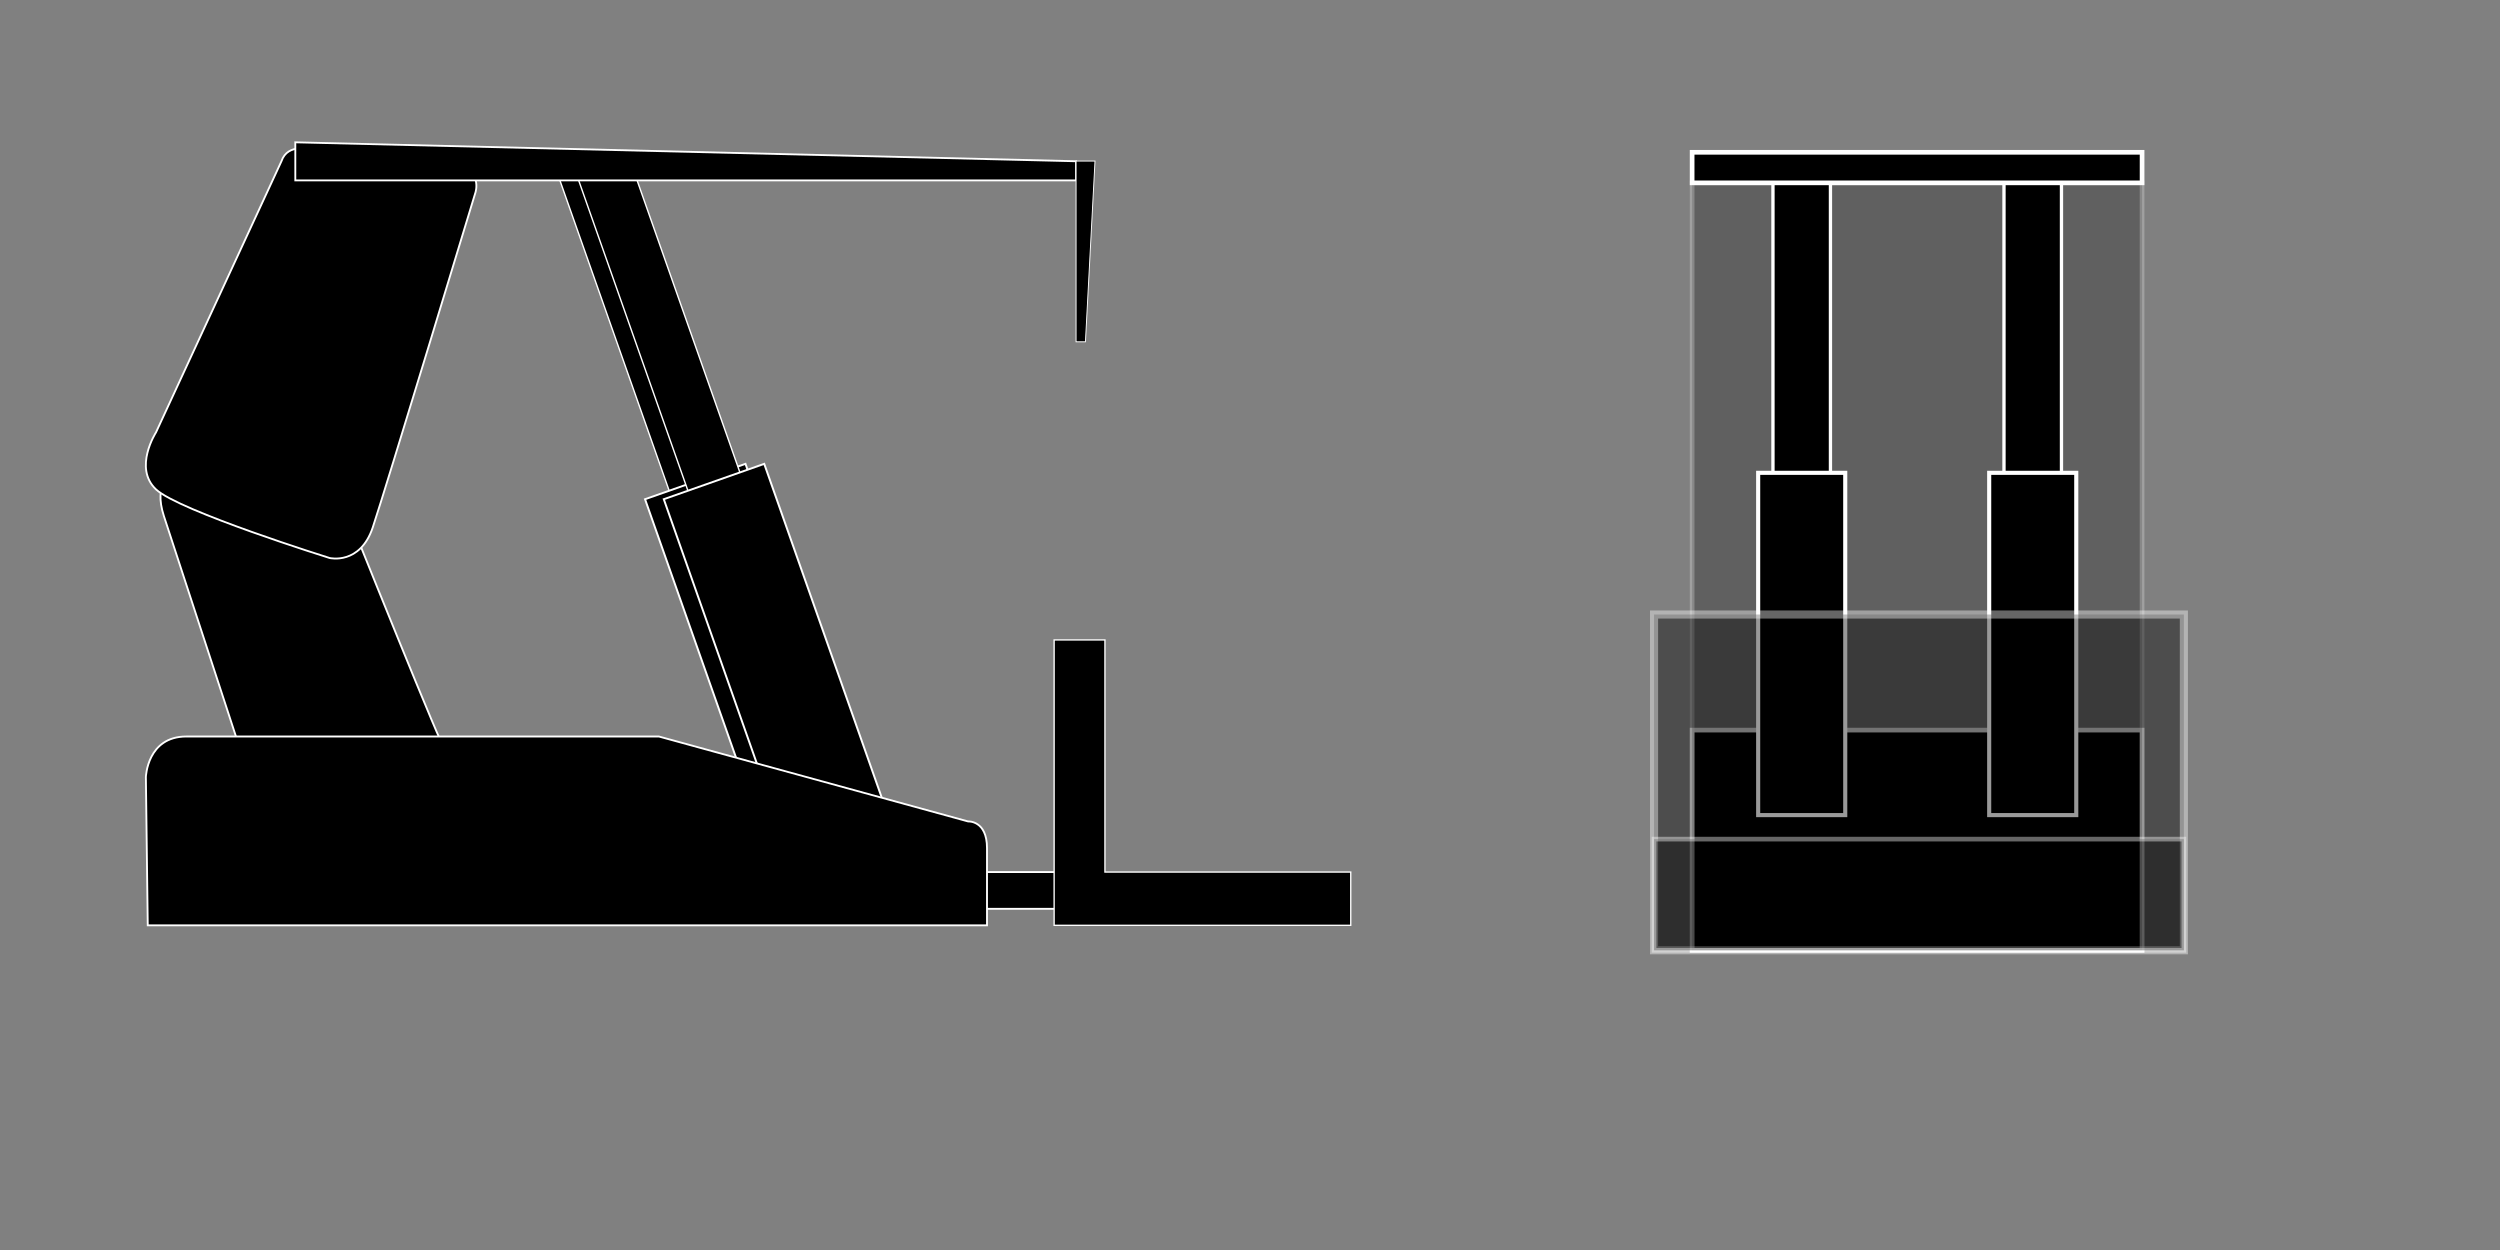
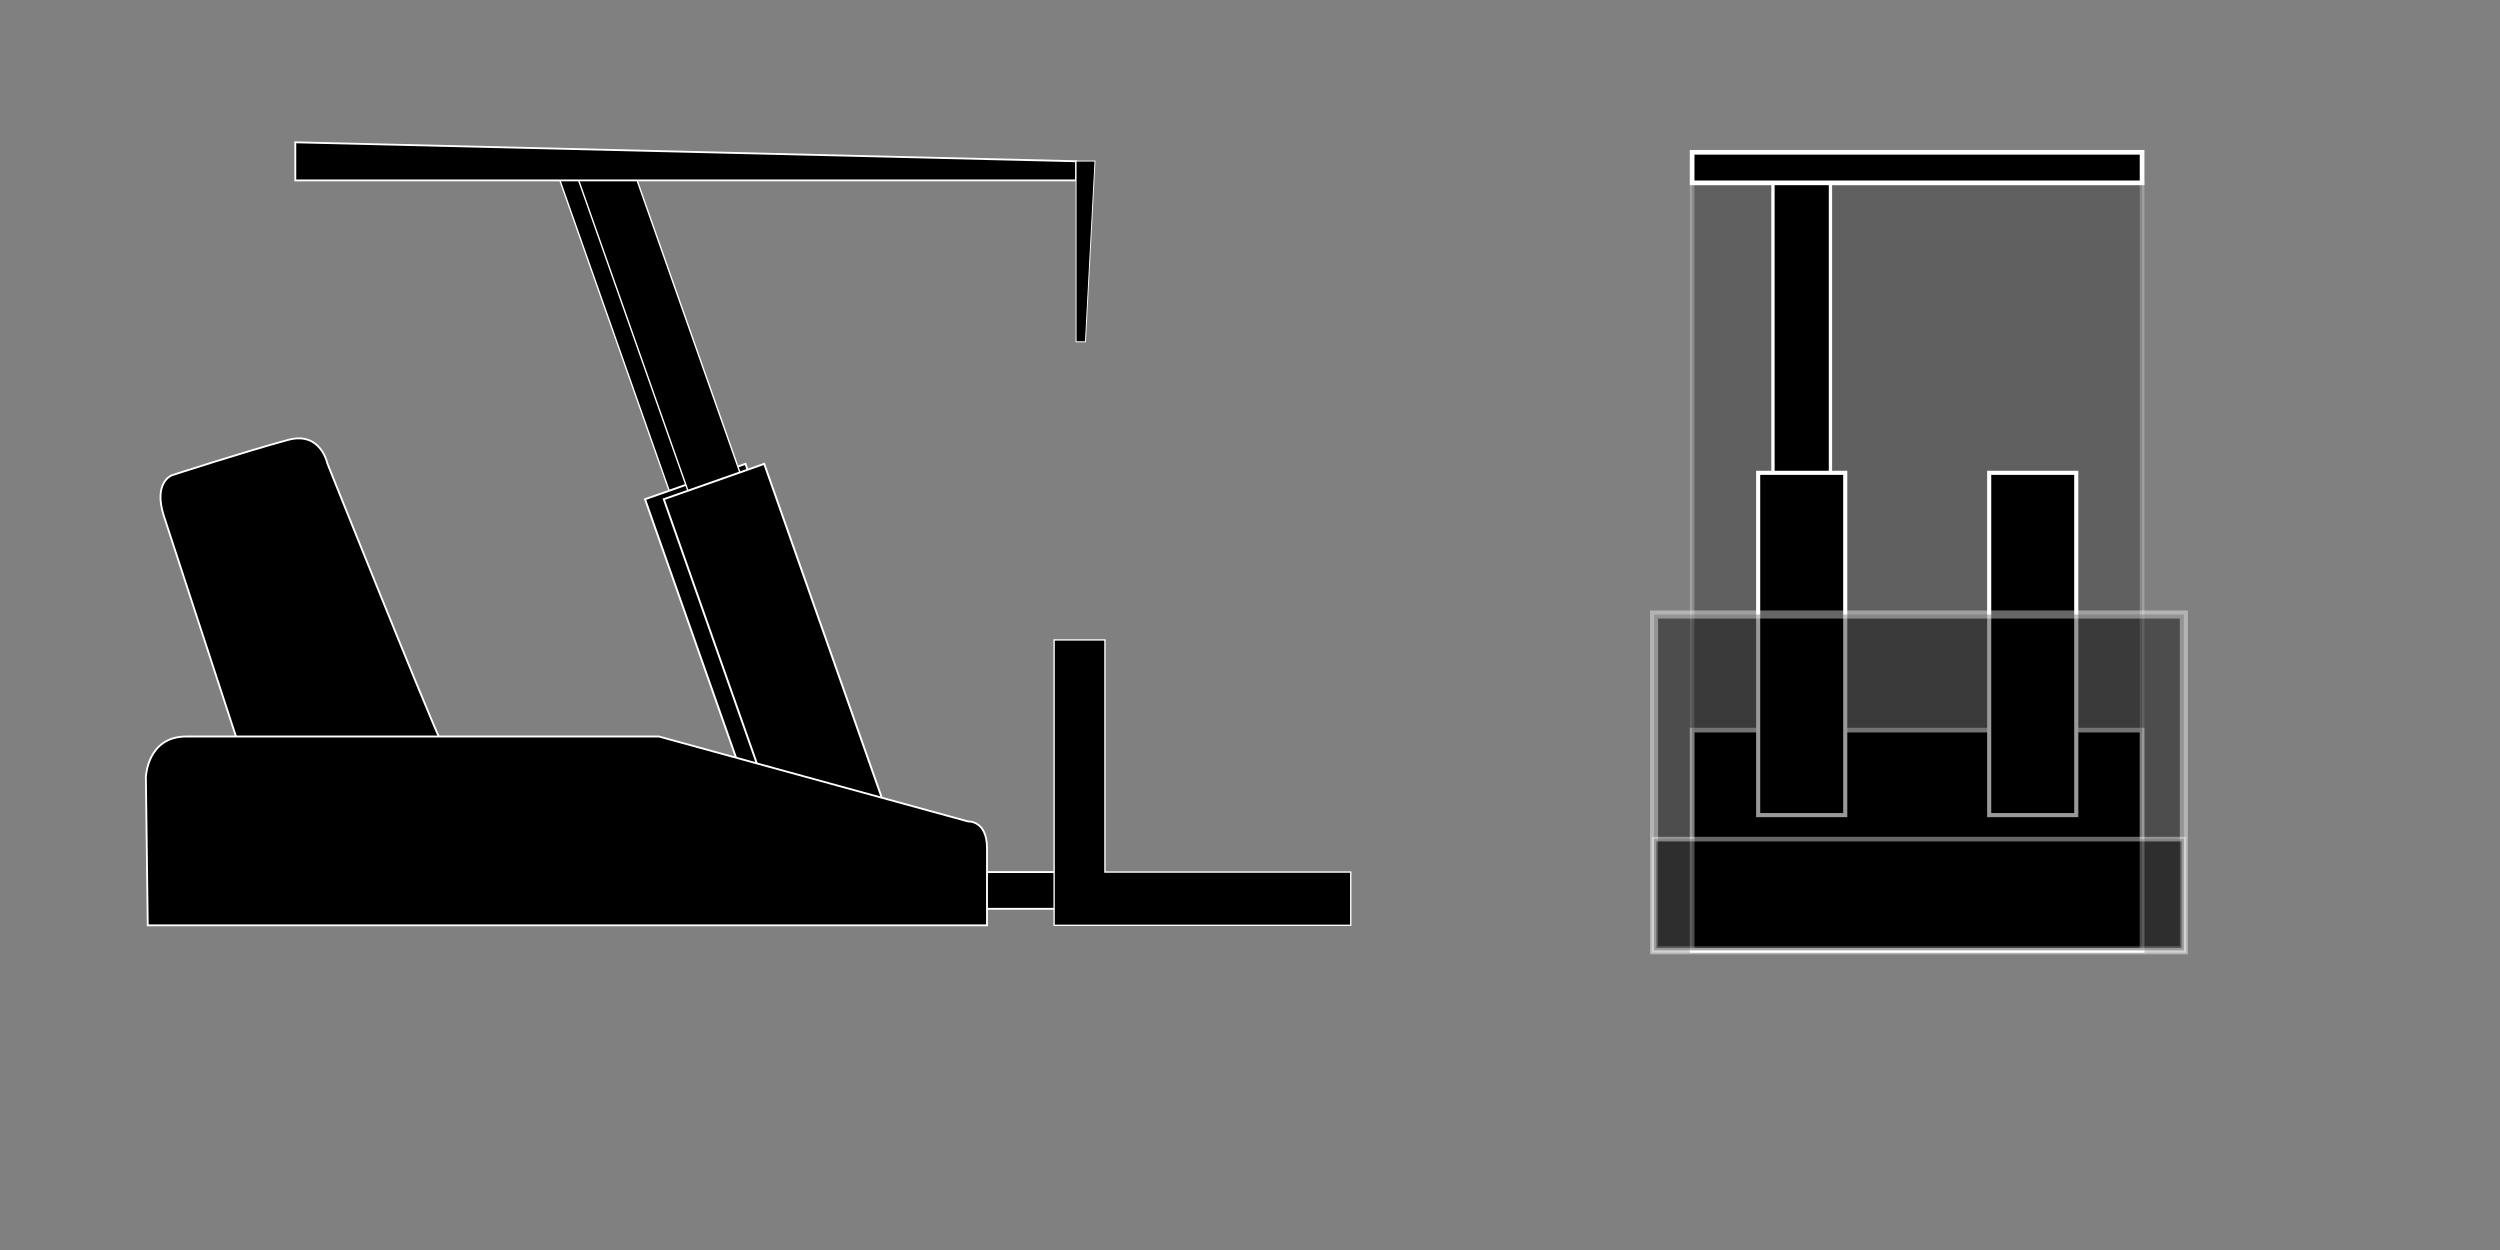
<svg xmlns="http://www.w3.org/2000/svg" version="1.1" id="Layer_1" x="0px" y="0px" width="100%" viewBox="0 0 800 400" xml:space="preserve">
  <rect x="0" y="0" width="800" height="400" fill="#808080" stroke="none" />
  <script href="http://demo.optrix.com.au/plugins/optrix/hmi.js" />
  <script href="http://demo.optrix.com.au/plugins/jquery/jquery.min.js" />
  <g id="base" transform="scale(0.6 0.6)">
    <g id="cylinder">
      <g>
        <rect id="cylinderbodyl" x="332.8" y="84.3" transform="matrix(0.943 -0.332 0.332 0.943 -43.562 126.167)" stroke="#FFFFFF" stroke-width="0.751" stroke-miterlimit="10" width="29.4" height="212.6" />
        <rect id="cylinderrodl" x="377.8" y="250.9" transform="matrix(0.943 -0.332 0.332 0.943 -95.541 155.076)" stroke="#FFFFFF" stroke-width="1.043" stroke-miterlimit="10" width="56.8" height="212.6" />
      </g>
      <g transform="translate (10,0)">
        <rect id="cylinderbodyr" x="332.8" y="84.3" transform="matrix(0.943 -0.332 0.332 0.943 -43.562 126.167)" stroke="#FFFFFF" stroke-width="0.751" stroke-miterlimit="10" width="29.4" height="212.6" />
        <rect id="cylinderrodr" x="377.8" y="250.9" transform="matrix(0.943 -0.332 0.332 0.943 -95.541 155.076)" stroke="#FFFFFF" stroke-width="1.043" stroke-miterlimit="10" width="56.8" height="212.6" />
      </g>
    </g>
    <g id="relaybar" transform="translate(0,0)" onclick="ShowMenu('base');">
      <g>
        <rect x="350.1" y="465.1" stroke="#FFFFFF" stroke-miterlimit="10" width="223.8" height="19.6" />
      </g>
      <g id="panline">
        <polygon stroke="#FFFFFF" stroke-width="0.72" stroke-miterlimit="10" points="589.3,465.1 589.3,341.3 562.2,341.3 562.2,493.5      583.9,493.5 589.3,493.5 720.4,493.5 720.4,465.1  " />
      </g>
    </g>
    <g id="rear">
      <path stroke="#FFFFFF" stroke-miterlimit="10" d="M87.4,275.2l49.5,151.4c0,0,4,22.1,20.7,22.3s71.7-26.2,71.7-26.2    s14.5-8.2,5.7-27.6c-8.9-19.4-60.4-147.9-60.4-147.9s-3.5-17.3-20.9-12.6c-23.2,6.3-62.1,18.9-62.1,18.9S81.6,257.3,87.4,275.2z" onclick="ShowMenu('shield');" />
      <g id="goafshield">
-         <path stroke="#FFFFFF" stroke-miterlimit="10" d="M150.1,86L83.2,230.6c0,0-12.2,18.9,0,30.4c12.2,11.5,92.6,36.6,92.6,36.6     s16.2,3.9,23-16.3c6.8-20.3,54.7-178.4,54.7-178.4s4.7-12.8-12.8-16.9c-17.6-4.1-74.7-6.1-74.7-6.1S153.5,75.9,150.1,86z" onclick="ShowMenu('shield');" />
        <g id="canopy">
          <polygon stroke="#FFFFFF" stroke-miterlimit="10" points="157.5,75.9 157.5,96.2 573.9,96.2 573.9,86  " onclick="ShowMenu('canopy');" />
          <g id="sprag" transform="rotate(90 580 90)" onclick="ShowMenu('sprag');">
            <polygon stroke="#FFFFFF" stroke-width="0.496" stroke-miterlimit="10" points="575.9,86 575.9,96.1 672.3,96.1 672.3,91.1  " />
          </g>
        </g>
      </g>
    </g>
    <path stroke="#FFFFFF" stroke-miterlimit="10" d="M78.8,493.5l-1-79.1c0,0,0.7-21.6,21.6-21.6s252,0,252,0l164.9,45.3   c0,0,10.1-0.7,10.1,14.2c0,14.9,0,41.2,0,41.2H78.8z" onclick="ShowMenu('base');" id="base" />
    <g transform="translate(880 80) scale(3,3)">
      <g id="fbase" data-name="Base">
        <rect x="7.49" y="103.13" width="79.99" height="39.15" stroke="#fff" stroke-miterlimit="10" stroke-width="0.83" />
      </g>
      <g id="bg" data-name="Background">
        <rect x="7.49" y="5.84" width="79.99" height="136.43" stroke="#fff" stroke-miterlimit="10" stroke-width="0.83" opacity="0.25" />
      </g>
      <g id="frcyl" data-name="RCylinder">
        <g>
-           <rect x="62.93" y="5.84" width="10.22" height="60.85" stroke="#fff" stroke-miterlimit="10" stroke-width="0.59" />
          <rect x="60.3" y="57.39" width="15.48" height="60.85" stroke="#fff" stroke-miterlimit="10" stroke-width="0.73" />
        </g>
      </g>
      <g id="flcyl" data-name="LCylinder">
        <g>
          <rect x="21.86" y="5.84" width="10.22" height="60.85" stroke="#fff" stroke-miterlimit="10" stroke-width="0.59" />
          <rect x="19.23" y="57.39" width="15.48" height="60.85" stroke="#fff" stroke-miterlimit="10" stroke-width="0.73" />
        </g>
      </g>
      <g id="fcanopy" data-name="Canopy">
        <rect x="7.49" y="0.41" width="79.99" height="5.43" stroke="#fff" stroke-miterlimit="10" stroke-width="0.83" />
      </g>
      <g id="fpan" data-name="Panline">
        <g>
          <rect x="0.72" y="82.58" width="94.19" height="59.69" stroke="#fff" stroke-miterlimit="10" stroke-width="1.44" opacity="0.4" />
          <rect x="0.72" y="122.51" width="94.19" height="19.77" stroke="#fff" stroke-miterlimit="10" stroke-width="0.83" opacity="0.4" />
        </g>
      </g>
    </g>
  </g>
  <script>
  
var oldspeed = 0;


connection = new HMIPanel();
	connection.Subscribe("42:21:measurement",function (val) {		
		$('#relaybar').attr('transform','translate (' + (100 - (val / 8)) + ' 0)');	
	});

	connection.Subscribe("42:16:measurement",function (val) {
		$('#canopy').attr('transform','rotate (' + (val) + ' 157.5 75)');	
	});
	
	connection.Subscribe("42:17:measurement",function (val) {
		$('#base').attr('transform','rotate (' + (val) + ' 78 493) scale(0.6 0.6)');	
	});
	
	connection.Subscribe("42:83:measurement",function (val) {
		$('#panline').attr('transform','rotate (' + (val) + ' 78 493)');	
	});
	
	connection.Subscribe("42:48:measurement",function (val) {
		$('#fcanopy').attr('transform','rotate (' + (val) + ' 40 0)');	
	});
	
	connection.Subscribe("42:20:measurement",function (val) {
		$('#fbase').attr('transform','rotate (' + (val) + ' -50 110)');	
	});
	
	connection.Subscribe("42:84:measurement",function (val) {
		$('#fpan').attr('transform','rotate (' + (val) + ' -50 110)');	
	});
	
	connection.Subscribe("42:19:measurement",function (val) {
		$('#sprag').attr('transform','rotate (' + (((100 - val)/100) * 90) + ' 580 90)');	
	});
	
	connection.Subscribe("43:24:measurement",function (val) {		
		var clr = GradientColourRGB(val/550,[[0, hexToRgbFloat("0000ff")],[0.1, hexToRgbFloat("0000ff")],[0.4, hexToRgbFloat("00f9ff")],[0.6, hexToRgbFloat("00ff1f")],[0.75, hexToRgbFloat("ff9400")],[0.96, hexToRgbFloat("ff0000")],]);				
		$('#cylinderbodyl').css('fill',clr);	
		$('#cylinderrodl').css('fill',clr);	
		$('#flcyl rect').css('fill',clr);	
	});
	
	connection.Subscribe("44:24:measurement",function (val) {		
		var clr = GradientColourRGB(val/550,[[0, hexToRgbFloat("0000ff")],[0.1, hexToRgbFloat("0000ff")],[0.4, hexToRgbFloat("00f9ff")],[0.6, hexToRgbFloat("00ff1f")],[0.75, hexToRgbFloat("ff9400")],[0.96, hexToRgbFloat("ff0000")],]);				
		$('#cylinderbodyr').css('fill',clr);	
		$('#cylinderrodr').css('fill',clr);	
		$('#frcyl rect').css('fill',clr);	
	});
connection.OnlyWhenFocused();
connection.ConnectTo("demo.optrix.com.au/s/long");
</script>
</svg>